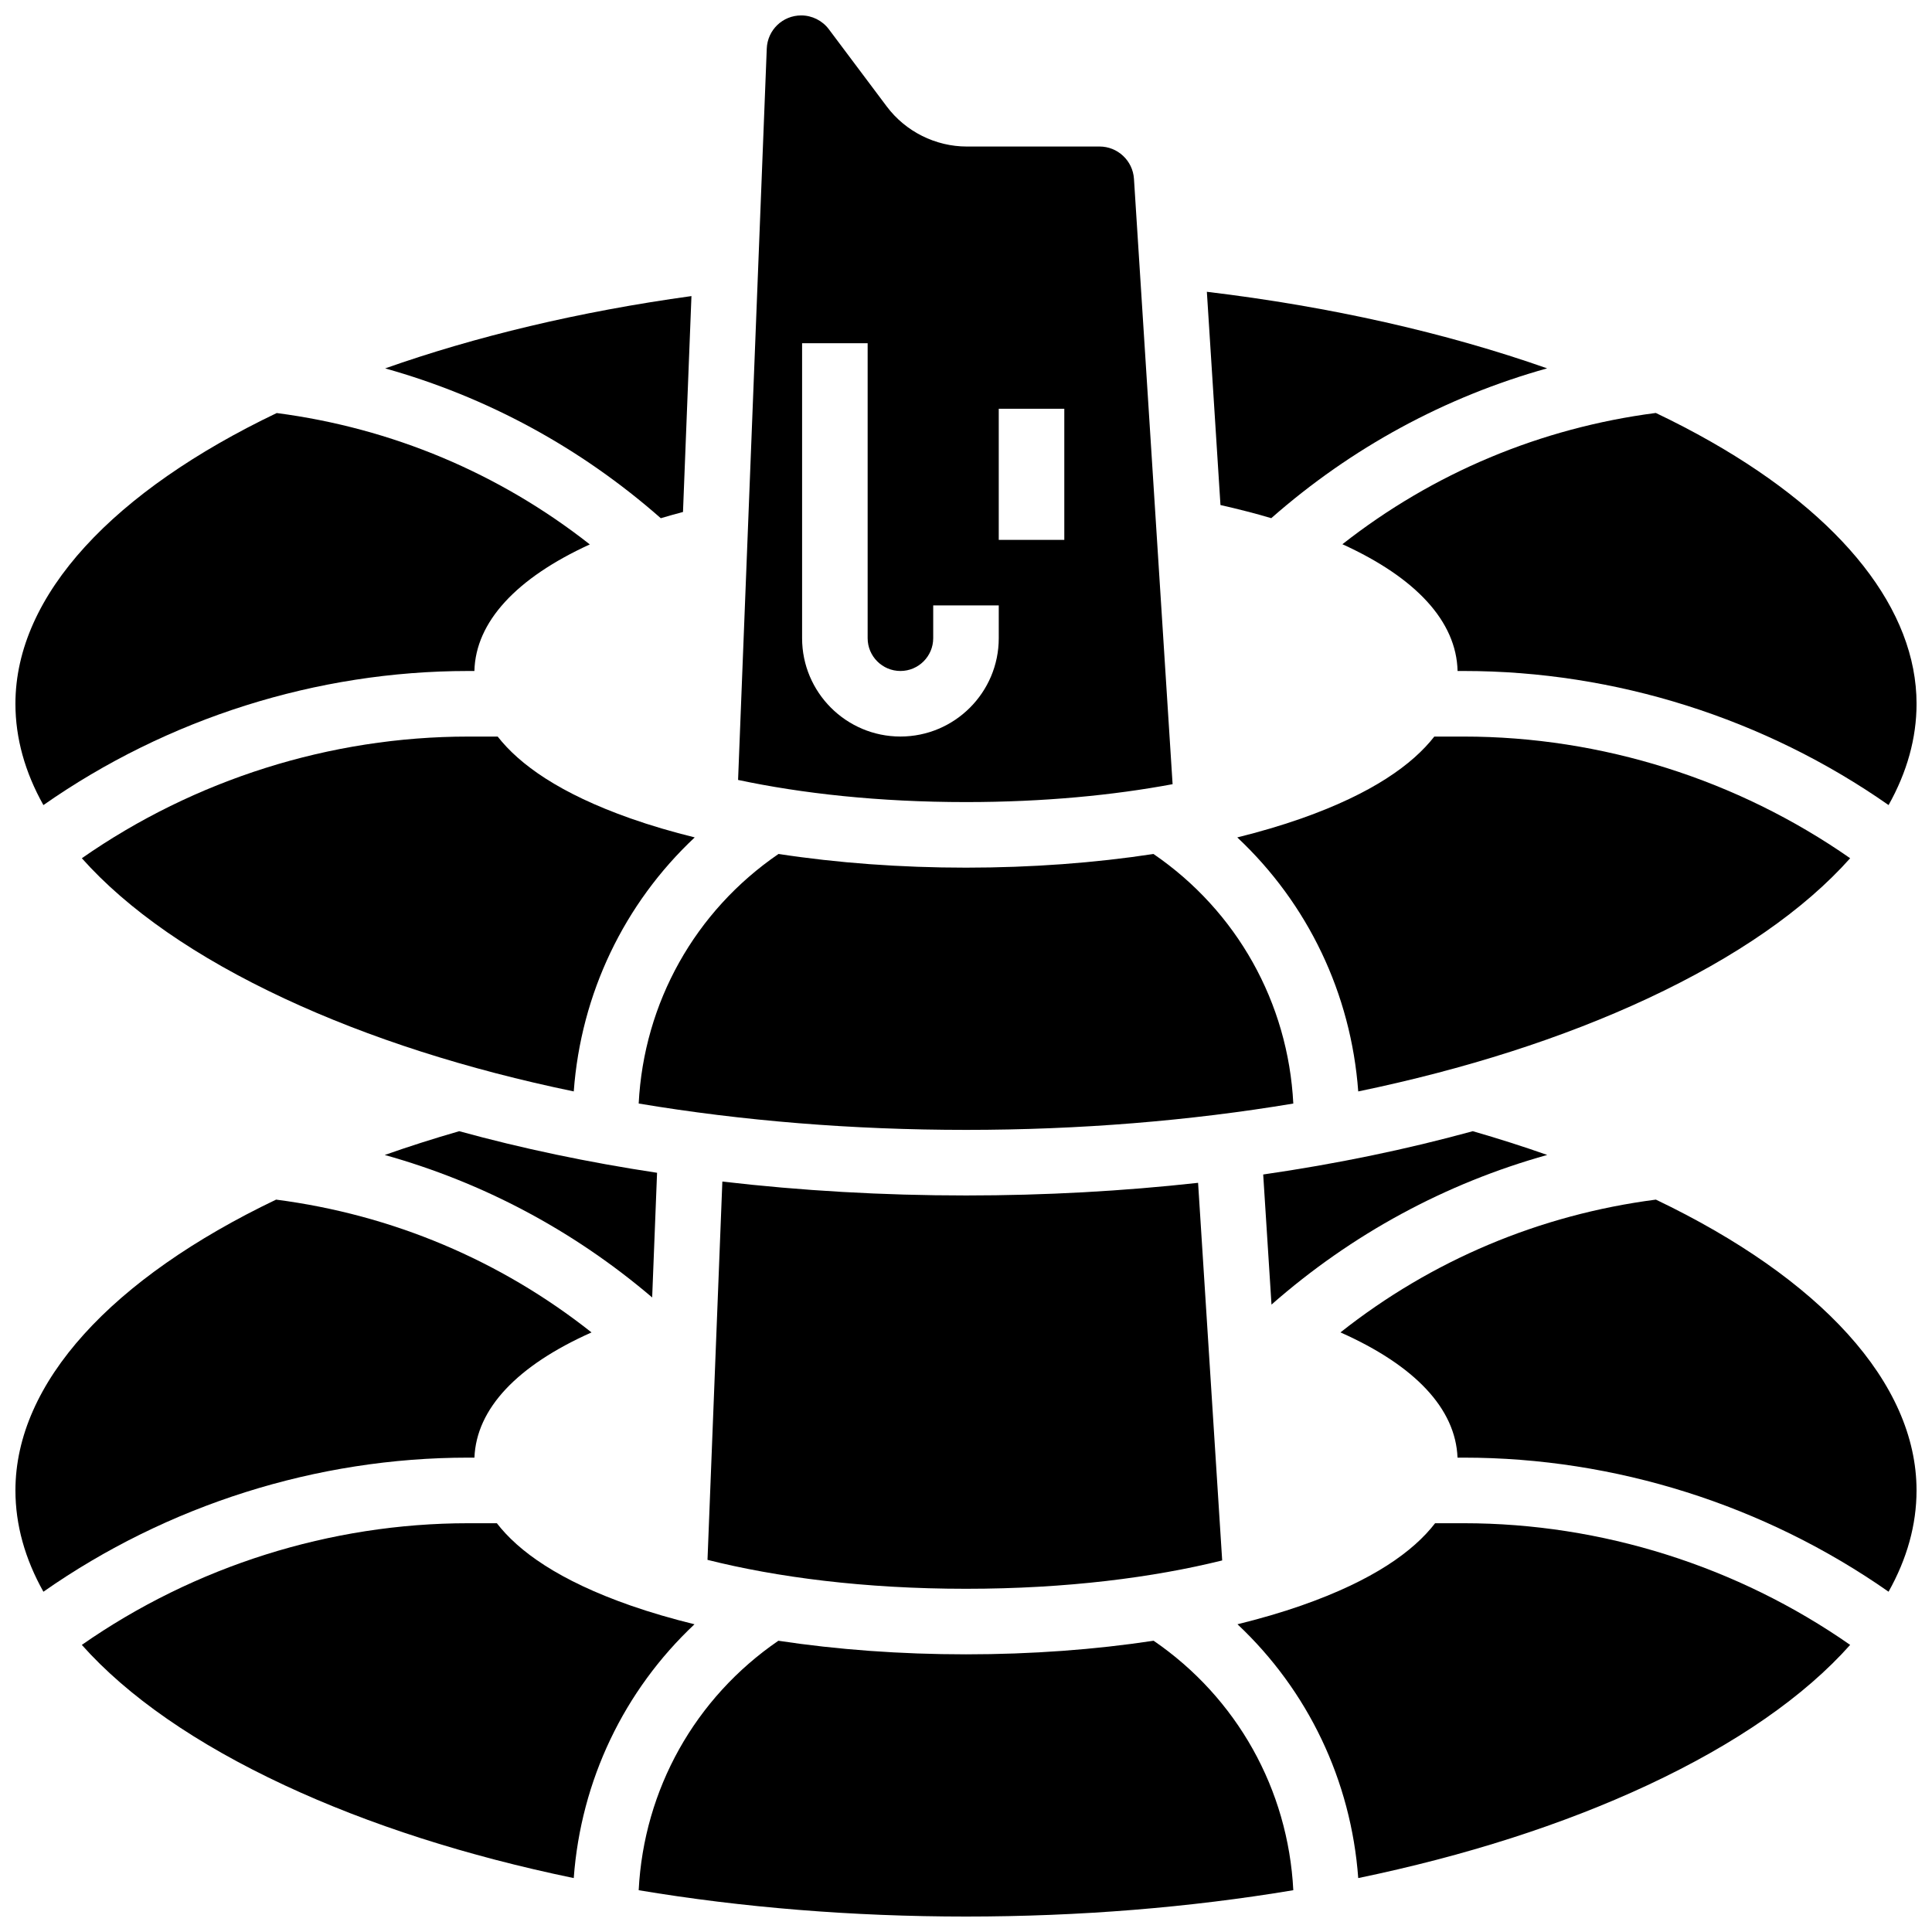
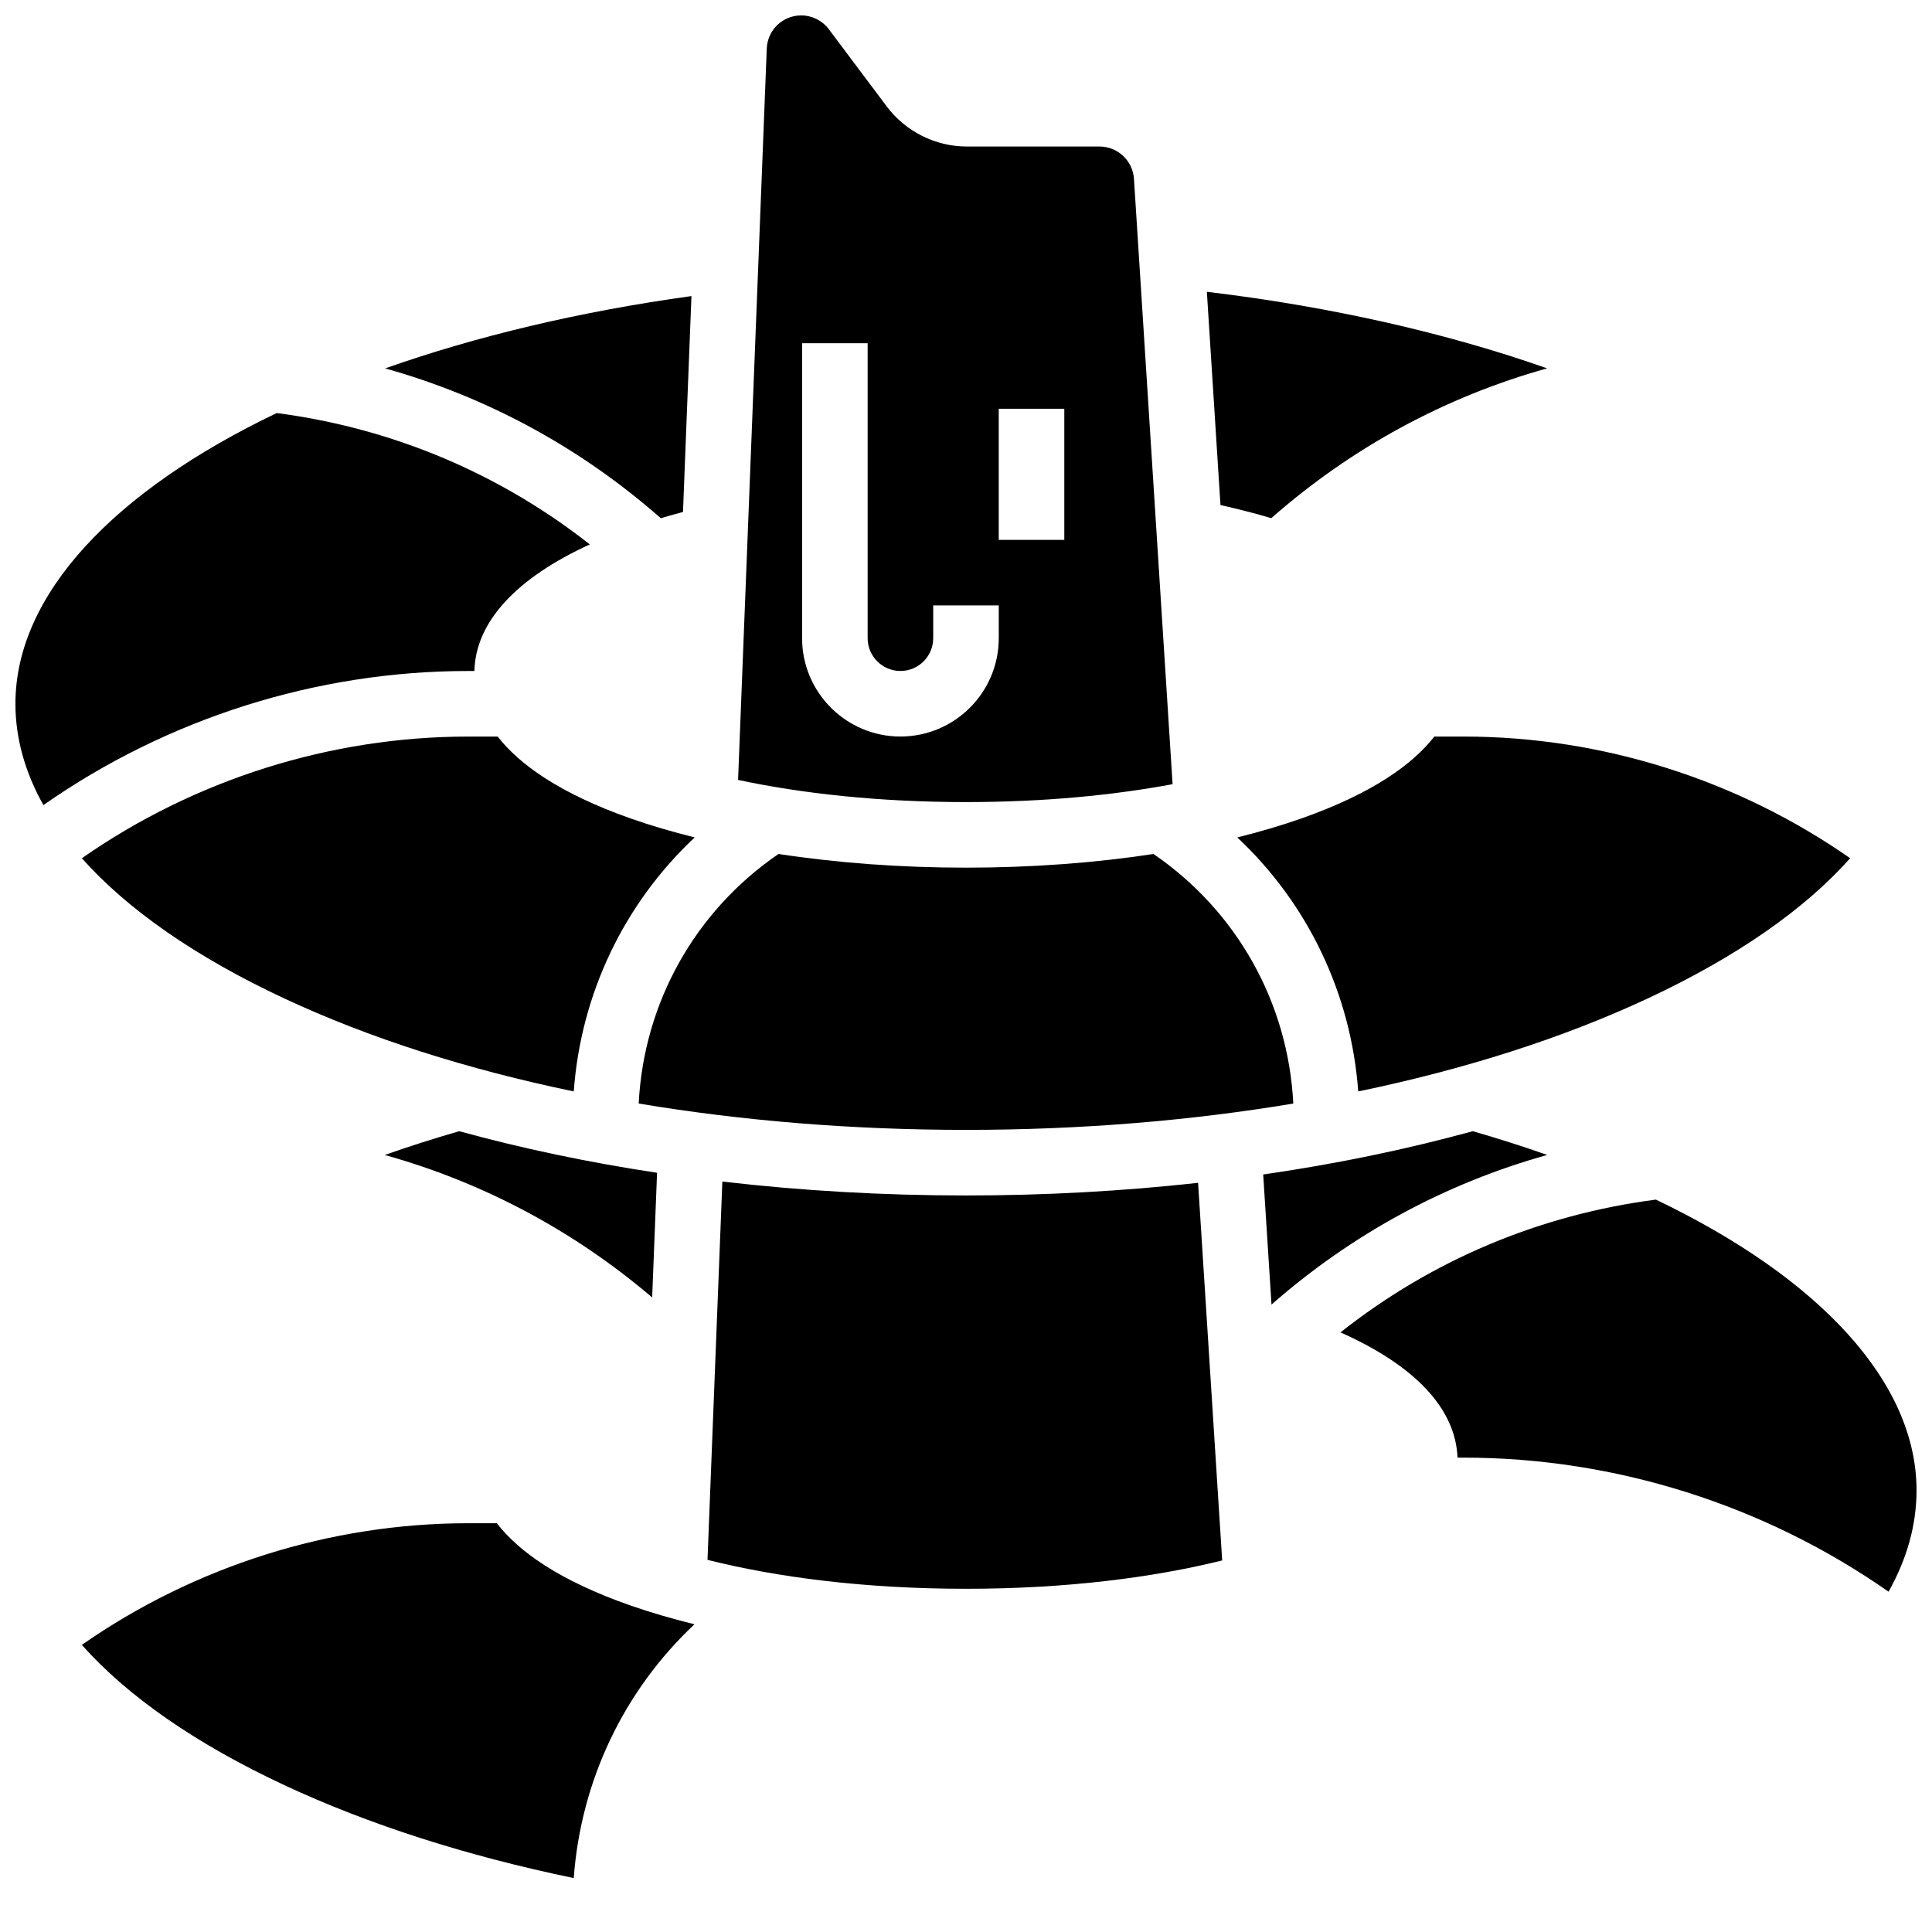
<svg xmlns="http://www.w3.org/2000/svg" width="800px" height="800px" version="1.1" viewBox="144 144 512 512">
  <defs>
    <clipPath id="f">
      <path d="m339 148.09h116v208.91h-116z" />
    </clipPath>
    <clipPath id="e">
      <path d="m499 253h152.9v105h-152.9z" />
    </clipPath>
    <clipPath id="d">
-       <path d="m313 578h174v73.902h-174z" />
-     </clipPath>
+       </clipPath>
    <clipPath id="c">
      <path d="m499 461h152.9v105h-152.9z" />
    </clipPath>
    <clipPath id="b">
-       <path d="m148.09 461h152.91v105h-152.91z" />
-     </clipPath>
+       </clipPath>
    <clipPath id="a">
      <path d="m148.09 253h152.91v105h-152.91z" />
    </clipPath>
  </defs>
  <g clip-path="url(#f)">
    <path d="m454.75 351.82-10.238-160.43c-0.305-4.801-4.316-8.562-9.125-8.562l-35.164 0.004c-8.301 0-16.23-3.965-21.215-10.605l-15.359-20.484c-1.719-2.289-4.453-3.656-7.312-3.656-4.93 0-8.941 3.859-9.137 8.785l-7.602 193.82c16.824 3.574 37.195 5.867 60.398 5.867 20.664 0 39.082-1.82 54.754-4.742zm-46.07-99.492h17.371v34.746h-17.371zm-52.117 60.805v-78.18h17.371v78.176c0 4.789 3.898 8.688 8.688 8.688s8.688-3.898 8.688-8.688v-8.688h17.371v8.688c0 14.367-11.691 26.059-26.059 26.059-14.367 0.004-26.059-11.688-26.059-26.055z" />
  </g>
  <path d="m400 443.43c30.066 0 59.312-2.394 86.738-6.981-1.363-26.723-14.938-51-37.055-66.137-15.52 2.371-32.344 3.625-49.684 3.625s-34.164-1.254-49.684-3.629c-22.117 15.137-35.695 39.414-37.055 66.137 27.422 4.594 56.672 6.984 86.738 6.984z" />
  <path d="m335.43 457.12-3.934 100.26c18.227 4.578 41.441 7.664 68.508 7.664 26.758 0 49.758-3.016 67.887-7.512l-6.387-100.07c-19.934 2.203-40.535 3.348-61.5 3.348-22.047 0-43.691-1.254-64.574-3.688z" />
  <path d="m245.96 450.08c26.039 7.266 50.094 20.051 70.871 37.758l1.297-33.039c-18.266-2.762-35.828-6.453-52.434-11.02-6.828 1.969-13.41 4.07-19.734 6.301z" />
-   <path d="m634.31 371.44c-29.867-20.844-65.879-32.242-102.37-32.242h-7.832c-5.769 7.387-16.402 15.066-35.234 21.703-5.297 1.867-10.992 3.535-16.984 5.023 18.695 17.527 30.156 41.395 32.055 67.316 28.242-5.852 54.195-14.129 76.645-24.605 23.527-10.984 41.633-23.613 53.719-37.195z" />
+   <path d="m634.31 371.44c-29.867-20.844-65.879-32.242-102.37-32.242h-7.832c-5.769 7.387-16.402 15.066-35.234 21.703-5.297 1.867-10.992 3.535-16.984 5.023 18.695 17.527 30.156 41.395 32.055 67.316 28.242-5.852 54.195-14.129 76.645-24.605 23.527-10.984 41.633-23.613 53.719-37.195" />
  <g clip-path="url(#e)">
-     <path d="m530.27 321.82h1.672c40.129 0 79.73 12.566 112.55 35.531 4.891-8.727 7.414-17.727 7.414-26.848 0-24.766-19.355-49.43-54.5-69.457-4.633-2.641-9.508-5.18-14.598-7.609-30.586 3.973-59.02 15.914-83.059 34.789 19.473 8.859 30.215 20.438 30.523 33.594z" />
-   </g>
+     </g>
  <path d="m275.89 339.2h-7.832c-36.488 0-72.5 11.398-102.37 32.242 12.086 13.586 30.191 26.211 53.719 37.191 22.453 10.477 48.402 18.758 76.645 24.605 1.898-25.922 13.363-49.789 32.055-67.316-5.992-1.484-11.688-3.152-16.988-5.023-18.828-6.633-29.461-14.316-35.23-21.699z" />
  <path d="m480.96 489.73c21.273-18.691 46.105-32.133 73.07-39.656-6.324-2.227-12.906-4.332-19.734-6.297-17.543 4.824-36.156 8.672-55.535 11.477z" />
  <path d="m480.9 281.32c21.281-18.711 46.129-32.172 73.102-39.703-26.777-9.426-57.469-16.371-90.172-20.289l3.606 56.512c4.731 1.066 9.227 2.227 13.465 3.481z" />
  <g clip-path="url(#d)">
    <path d="m449.72 578.81c-15.527 2.356-32.367 3.606-49.719 3.606-17.355 0-34.191-1.246-49.723-3.602-22.094 15.141-35.66 39.406-37.02 66.113 27.426 4.586 56.676 6.977 86.742 6.977s59.312-2.394 86.738-6.981c-1.359-26.703-14.926-50.973-37.02-66.113z" />
  </g>
  <path d="m328.05 574.45c-5.965-1.469-11.633-3.117-16.91-4.957-19.07-6.664-29.746-14.398-35.465-21.82h-7.621c-36.488 0-72.5 11.398-102.37 32.242 12.086 13.586 30.191 26.211 53.719 37.191 22.453 10.477 48.402 18.758 76.645 24.605 1.898-25.891 13.34-49.738 32-67.262z" />
-   <path d="m524.32 547.67c-5.723 7.422-16.395 15.156-35.469 21.82-5.273 1.844-10.945 3.492-16.906 4.957 18.66 17.523 30.105 41.371 32 67.262 28.242-5.852 54.195-14.129 76.645-24.605 23.527-10.98 41.633-23.605 53.719-37.191-29.863-20.844-65.879-32.242-102.37-32.242z" />
  <g clip-path="url(#c)">
    <path d="m582.82 461.91c-30.82 4-59.434 16.082-83.582 35.188 19.719 8.77 30.516 20.188 31.02 33.191h1.68c40.129 0 79.73 12.566 112.55 35.531 4.891-8.727 7.414-17.727 7.414-26.848 0.004-28.547-25.496-56.207-69.078-77.062z" />
  </g>
  <path d="m325 279.68 2.242-57.215c-29.832 4.117-57.234 10.711-81.172 19.164 26.953 7.539 51.781 20.996 73.047 39.703 1.914-0.57 3.871-1.121 5.883-1.652z" />
  <g clip-path="url(#b)">
-     <path d="m269.73 530.29c0.508-12.973 11.316-24.406 31.031-33.184-24.145-19.109-52.766-31.195-83.59-35.195-43.582 20.855-69.082 48.52-69.082 77.066 0 9.117 2.523 18.121 7.414 26.848 32.816-22.969 72.418-35.535 112.55-35.535z" />
-   </g>
+     </g>
  <g clip-path="url(#a)">
    <path d="m268.05 321.82h1.672c0.316-13.02 11.121-24.641 30.586-33.543-24.012-18.871-52.414-30.824-82.973-34.816-43.043 20.594-69.246 48.074-69.246 77.047 0 9.117 2.523 18.121 7.414 26.848 32.816-22.969 72.418-35.535 112.55-35.535z" />
  </g>
</svg>